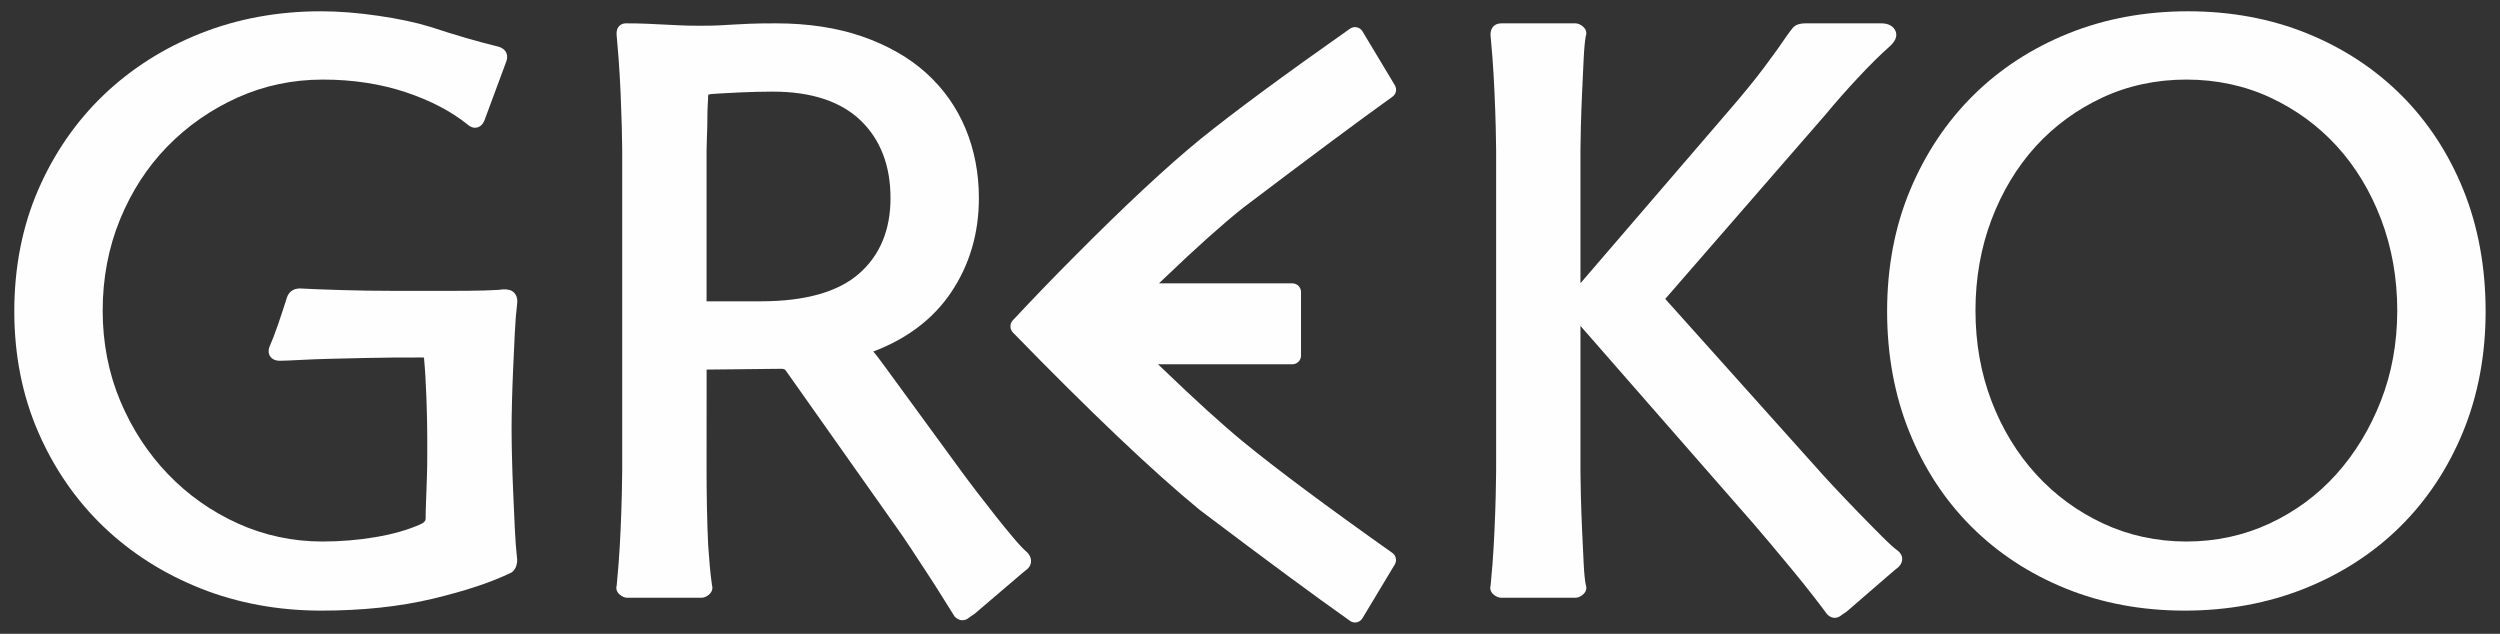
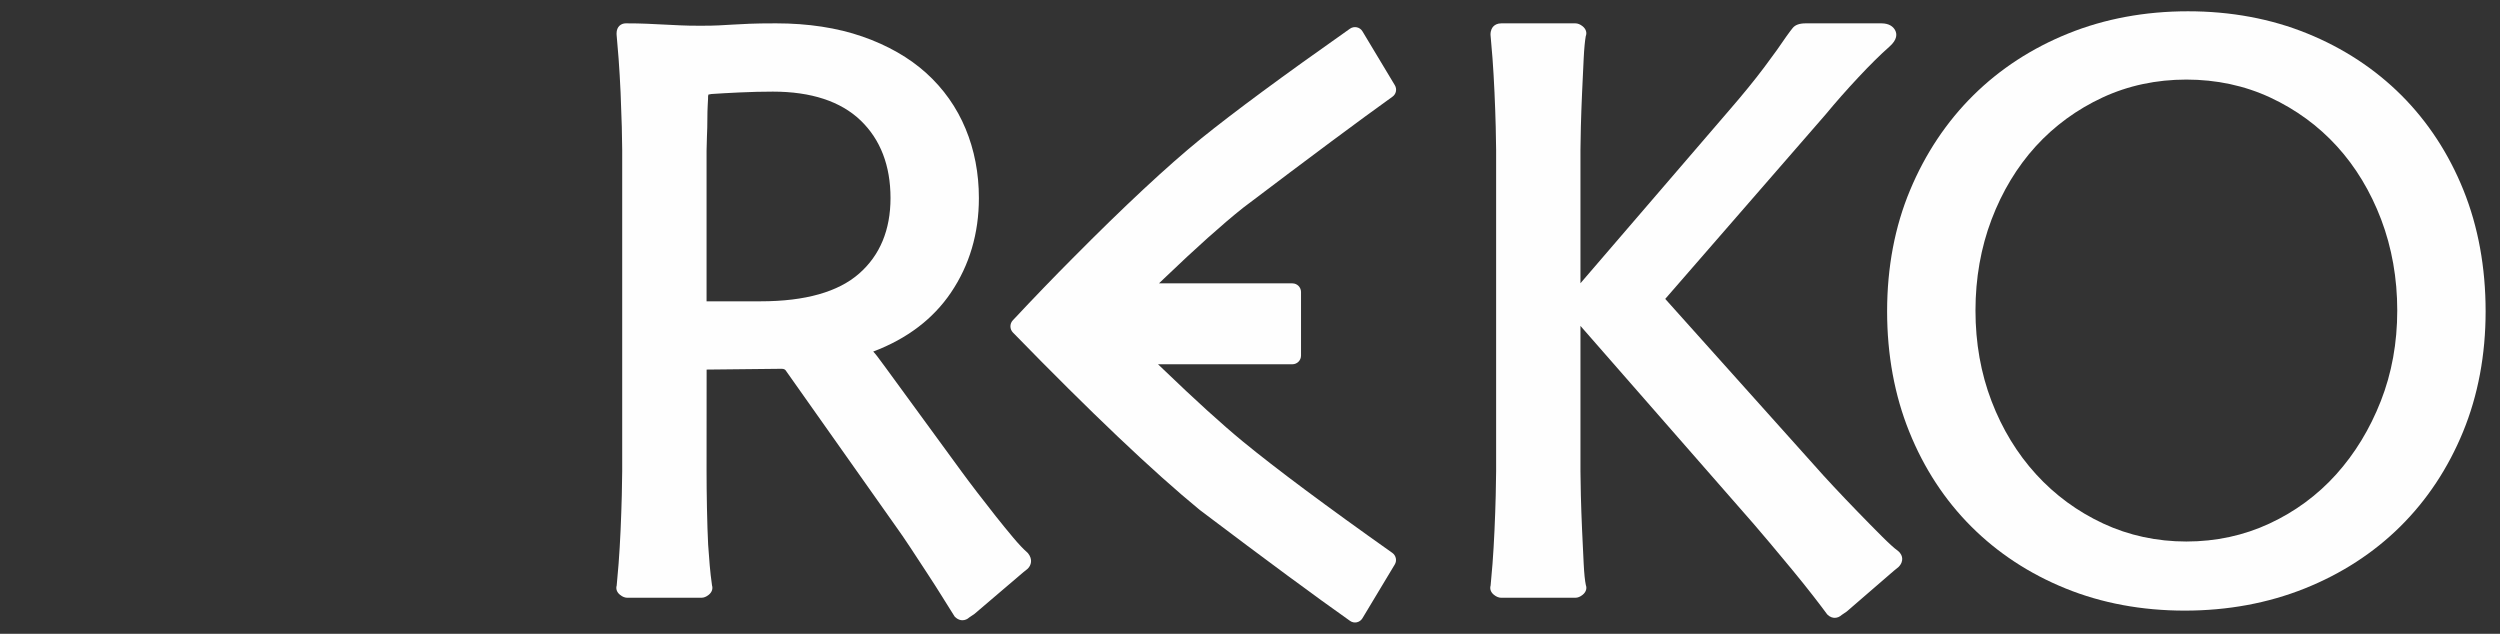
<svg xmlns="http://www.w3.org/2000/svg" width="142" height="36" viewBox="0 0 142 36" fill="none">
  <rect x="0" y="0" width="142" height="36" fill="#333333" stroke="none" />
-   <path d="M28.614 16.434C28.498 16.453 28.217 16.481 27.531 16.499C26.976 16.514 26.368 16.521 25.672 16.521H22.373C21.388 16.521 20.387 16.506 19.395 16.476C18.4 16.447 17.61 16.416 17.035 16.384C16.674 16.384 16.407 16.57 16.298 16.898C16.138 17.406 15.97 17.917 15.798 18.418C15.622 18.931 15.455 19.364 15.291 19.735C15.216 19.996 15.289 20.169 15.362 20.267C15.44 20.369 15.594 20.491 15.894 20.491C16.087 20.491 16.459 20.476 17.03 20.446C17.581 20.415 18.199 20.392 18.867 20.377L20.853 20.331C21.503 20.317 21.994 20.309 22.328 20.309L24.02 20.305C24.055 20.31 24.075 20.317 24.083 20.317L24.086 20.364C24.145 20.991 24.191 21.744 24.221 22.601C24.252 23.492 24.268 24.212 24.268 24.803V25.921C24.268 26.348 24.26 26.789 24.244 27.232L24.199 28.509C24.183 28.926 24.176 29.242 24.176 29.458C24.176 29.515 24.176 29.647 23.878 29.783C23.146 30.105 22.284 30.35 21.313 30.511C20.336 30.676 19.325 30.758 18.312 30.758C16.635 30.758 15.024 30.415 13.524 29.739C12.019 29.06 10.681 28.118 9.547 26.938C8.411 25.759 7.497 24.359 6.832 22.777C6.169 21.2 5.832 19.471 5.832 17.639C5.832 15.806 6.162 14.069 6.813 12.476C7.464 10.882 8.37 9.482 9.506 8.319C10.644 7.153 11.986 6.219 13.494 5.54C14.997 4.863 16.628 4.52 18.338 4.52C20.028 4.52 21.608 4.76 23.031 5.233C24.447 5.704 25.641 6.329 26.575 7.086C26.797 7.274 26.991 7.271 27.113 7.238C27.241 7.205 27.417 7.105 27.529 6.806L28.767 3.465C28.842 3.238 28.797 3.073 28.745 2.973C28.695 2.874 28.586 2.739 28.34 2.659C27.733 2.51 27.108 2.342 26.483 2.161C25.851 1.978 25.164 1.764 24.436 1.524C23.628 1.275 22.636 1.064 21.488 0.897C20.333 0.727 19.233 0.641 18.221 0.641C15.785 0.641 13.486 1.064 11.387 1.898C9.287 2.731 7.431 3.914 5.868 5.414C4.306 6.914 3.06 8.725 2.164 10.795C1.267 12.867 0.812 15.185 0.812 17.685C0.812 20.155 1.268 22.458 2.166 24.529C3.063 26.599 4.312 28.41 5.876 29.91C7.439 31.408 9.298 32.591 11.404 33.426C13.506 34.26 15.809 34.683 18.249 34.683C20.577 34.683 22.703 34.456 24.568 34.011C26.43 33.566 27.928 33.07 29.058 32.515C29.267 32.357 29.377 32.121 29.376 31.793C29.315 31.25 29.269 30.644 29.24 29.99L29.149 27.96C29.117 27.25 29.096 26.603 29.081 25.981C29.066 25.367 29.058 24.817 29.058 24.347C29.058 23.909 29.066 23.389 29.081 22.803C29.096 22.215 29.117 21.589 29.149 20.895C29.18 20.226 29.209 19.572 29.24 18.933C29.269 18.311 29.315 17.736 29.376 17.22C29.409 16.925 29.31 16.745 29.221 16.645C29.049 16.453 28.811 16.434 28.614 16.434Z" fill="#FEFEFE" />
  <path d="M58.358 31.39C58.132 31.192 57.859 30.905 57.551 30.537C57.225 30.148 56.889 29.737 56.553 29.313C56.205 28.874 55.856 28.426 55.508 27.971C55.146 27.498 54.856 27.113 54.622 26.792L50.29 20.862C50.134 20.646 49.98 20.438 49.826 20.237C49.748 20.135 49.674 20.047 49.6 19.968C51.517 19.244 53.001 18.118 54.013 16.621C55.067 15.064 55.601 13.257 55.601 11.251C55.601 9.844 55.347 8.517 54.844 7.31C54.341 6.098 53.589 5.035 52.613 4.152C51.64 3.273 50.419 2.575 48.982 2.075C47.553 1.578 45.903 1.326 44.08 1.326C43.447 1.326 42.943 1.333 42.581 1.349C42.23 1.365 41.917 1.38 41.642 1.396L40.841 1.441C40.593 1.456 40.248 1.462 39.79 1.462C39.326 1.462 38.951 1.456 38.643 1.44L36.748 1.349C36.4 1.333 35.995 1.326 35.547 1.326C35.285 1.326 35.021 1.502 35.021 1.898L35.023 1.975C35.053 2.279 35.091 2.732 35.137 3.336C35.181 3.935 35.219 4.584 35.25 5.265C35.279 5.947 35.302 6.592 35.318 7.198C35.333 7.803 35.341 8.241 35.341 8.513V26.765C35.341 27.068 35.333 27.53 35.318 28.148C35.302 28.77 35.279 29.422 35.25 30.104C35.219 30.786 35.181 31.427 35.137 32.009C35.096 32.539 35.058 32.968 35.028 33.257C34.97 33.449 35.039 33.644 35.216 33.784C35.352 33.896 35.494 33.953 35.638 33.953H39.835C39.977 33.953 40.118 33.896 40.255 33.786C40.435 33.642 40.503 33.443 40.443 33.252C40.386 32.852 40.342 32.472 40.313 32.121C40.283 31.757 40.253 31.364 40.223 30.947C40.193 30.351 40.17 29.648 40.155 28.858C40.14 28.095 40.133 27.392 40.133 26.765L40.136 20.992L44.398 20.947C44.536 20.947 44.594 20.998 44.621 21.031L50.875 29.886C51.117 30.221 51.399 30.631 51.711 31.105L52.669 32.566C52.983 33.044 53.28 33.51 53.554 33.95L53.605 34.033C53.856 34.435 54.052 34.752 54.211 35L54.241 35.039C54.4 35.196 54.56 35.23 54.665 35.23C54.807 35.23 54.948 35.171 55.057 35.068L55.345 34.874L58.12 32.508L58.377 32.3C58.568 32.108 58.676 31.779 58.388 31.419L58.358 31.39ZM48.804 15.534C47.613 16.583 45.732 17.114 43.212 17.114H40.133C40.133 17.108 40.133 17.1 40.133 17.092V8.558C40.133 8.342 40.14 8.071 40.154 7.753C40.17 7.414 40.178 7.088 40.178 6.779C40.178 6.472 40.185 6.202 40.199 5.955C40.216 5.684 40.223 5.5 40.219 5.465C40.225 5.426 40.232 5.395 40.238 5.371C40.276 5.362 40.331 5.352 40.407 5.34C40.831 5.311 41.368 5.28 42.019 5.25C42.671 5.22 43.303 5.204 43.897 5.204C46.075 5.204 47.753 5.756 48.885 6.843C50.011 7.927 50.581 9.41 50.581 11.251C50.581 13.055 49.984 14.498 48.804 15.534Z" fill="#FEFEFE" />
  <path d="M107.796 31.283L107.789 31.278C107.591 31.137 107.282 30.857 106.874 30.448C106.449 30.024 105.994 29.56 105.509 29.06C105.026 28.562 104.566 28.08 104.144 27.627C103.709 27.162 103.399 26.822 103.19 26.582L94.585 16.978L103.701 6.495C104.267 5.81 104.892 5.101 105.559 4.389C106.221 3.681 106.812 3.097 107.313 2.656C107.786 2.244 107.752 1.913 107.638 1.707C107.542 1.533 107.327 1.326 106.86 1.326H102.571C102.215 1.326 101.972 1.411 101.828 1.586C101.749 1.681 101.632 1.837 101.464 2.071C101.167 2.518 100.741 3.111 100.198 3.836C99.659 4.553 98.989 5.377 98.204 6.281L89.77 16.088V8.513C89.77 8.241 89.778 7.803 89.793 7.198C89.809 6.586 89.832 5.936 89.862 5.265C89.892 4.582 89.922 3.937 89.953 3.328C89.981 2.745 90.026 2.305 90.07 2.061C90.15 1.858 90.085 1.646 89.893 1.492C89.754 1.381 89.616 1.326 89.475 1.326H85.276C85.046 1.326 84.906 1.417 84.83 1.493C84.753 1.571 84.66 1.714 84.661 1.975C84.691 2.279 84.73 2.732 84.776 3.336C84.82 3.935 84.857 4.584 84.888 5.265C84.919 5.947 84.941 6.592 84.957 7.198C84.972 7.803 84.98 8.241 84.98 8.513V26.765C84.98 27.068 84.972 27.53 84.957 28.148C84.941 28.77 84.919 29.422 84.888 30.104C84.857 30.787 84.82 31.427 84.776 32.009C84.735 32.539 84.698 32.968 84.667 33.257C84.608 33.449 84.678 33.644 84.854 33.784C84.991 33.896 85.133 33.953 85.276 33.953H89.475C89.616 33.953 89.757 33.896 89.893 33.786C90.123 33.602 90.132 33.374 90.077 33.238C90.023 32.985 89.981 32.576 89.953 32.018C89.922 31.426 89.892 30.788 89.862 30.104C89.832 29.432 89.809 28.774 89.793 28.148C89.778 27.529 89.77 27.068 89.77 26.765V18.511L99.621 29.773C99.831 30.016 100.134 30.372 100.529 30.841C100.923 31.313 101.342 31.814 101.782 32.345C102.227 32.883 102.631 33.387 102.985 33.843C103.332 34.29 103.598 34.643 103.789 34.902C103.947 35.06 104.107 35.093 104.213 35.093C104.354 35.093 104.495 35.034 104.604 34.932L104.893 34.736L107.576 32.417L107.832 32.21C108.02 32.022 108.052 31.84 108.045 31.722C108.04 31.609 107.993 31.441 107.796 31.283Z" fill="#FEFEFE" />
  <path d="M139.926 10.803C139.093 8.733 137.908 6.922 136.406 5.418C134.903 3.917 133.1 2.732 131.045 1.899C128.99 1.064 126.712 0.641 124.277 0.641C121.841 0.641 119.556 1.064 117.486 1.899C115.416 2.732 113.597 3.916 112.081 5.417C110.564 6.919 109.357 8.729 108.493 10.799C107.626 12.869 107.188 15.186 107.188 17.685C107.188 20.151 107.61 22.451 108.445 24.52C109.279 26.593 110.464 28.404 111.966 29.905C113.465 31.406 115.269 32.59 117.327 33.425C119.38 34.26 121.657 34.683 124.095 34.683C126.53 34.683 128.823 34.26 130.907 33.426C132.995 32.591 134.821 31.406 136.336 29.906C137.852 28.406 139.053 26.594 139.903 24.522C140.753 22.453 141.183 20.152 141.183 17.685C141.183 15.189 140.76 12.874 139.926 10.803ZM135.229 22.784C134.609 24.366 133.755 25.767 132.693 26.947C131.634 28.124 130.358 29.064 128.901 29.74C127.449 30.416 125.862 30.758 124.185 30.758C122.51 30.758 120.922 30.416 119.47 29.74C118.013 29.063 116.729 28.123 115.654 26.945C114.578 25.767 113.725 24.368 113.12 22.786C112.514 21.208 112.207 19.476 112.207 17.639C112.207 15.804 112.514 14.063 113.12 12.468C113.725 10.875 114.57 9.476 115.631 8.31C116.691 7.148 117.966 6.216 119.424 5.538C120.878 4.862 122.48 4.52 124.185 4.52C125.891 4.52 127.493 4.862 128.947 5.538C130.405 6.216 131.68 7.148 132.739 8.31C133.801 9.474 134.645 10.874 135.251 12.468C135.856 14.065 136.164 15.806 136.164 17.639C136.164 19.474 135.85 21.206 135.229 22.784Z" fill="#FEFEFE" />
  <path d="M79.082 31.402C75.34 28.756 72.493 26.634 70.603 25.084C69.408 24.102 67.888 22.72 66.081 20.982L65.775 20.69H73.407C73.678 20.69 73.898 20.47 73.898 20.199V16.585C73.898 16.314 73.678 16.095 73.407 16.095H65.83L66.135 15.803C67.925 14.087 69.43 12.741 70.603 11.806C74.434 8.906 77.22 6.832 79.096 5.49C79.303 5.341 79.359 5.06 79.227 4.841L77.386 1.777C77.239 1.532 76.911 1.467 76.677 1.631C72.84 4.33 70.072 6.377 68.221 7.872C66.304 9.432 63.845 11.723 60.915 14.68C59.855 15.745 58.74 16.899 57.525 18.197C57.346 18.389 57.349 18.697 57.533 18.886C61.925 23.397 65.495 26.791 68.148 28.967C71.931 31.825 74.74 33.896 76.686 35.269C76.918 35.433 77.239 35.363 77.386 35.118L79.225 32.059C79.358 31.839 79.292 31.55 79.082 31.402Z" fill="#FEFEFE" />
</svg>